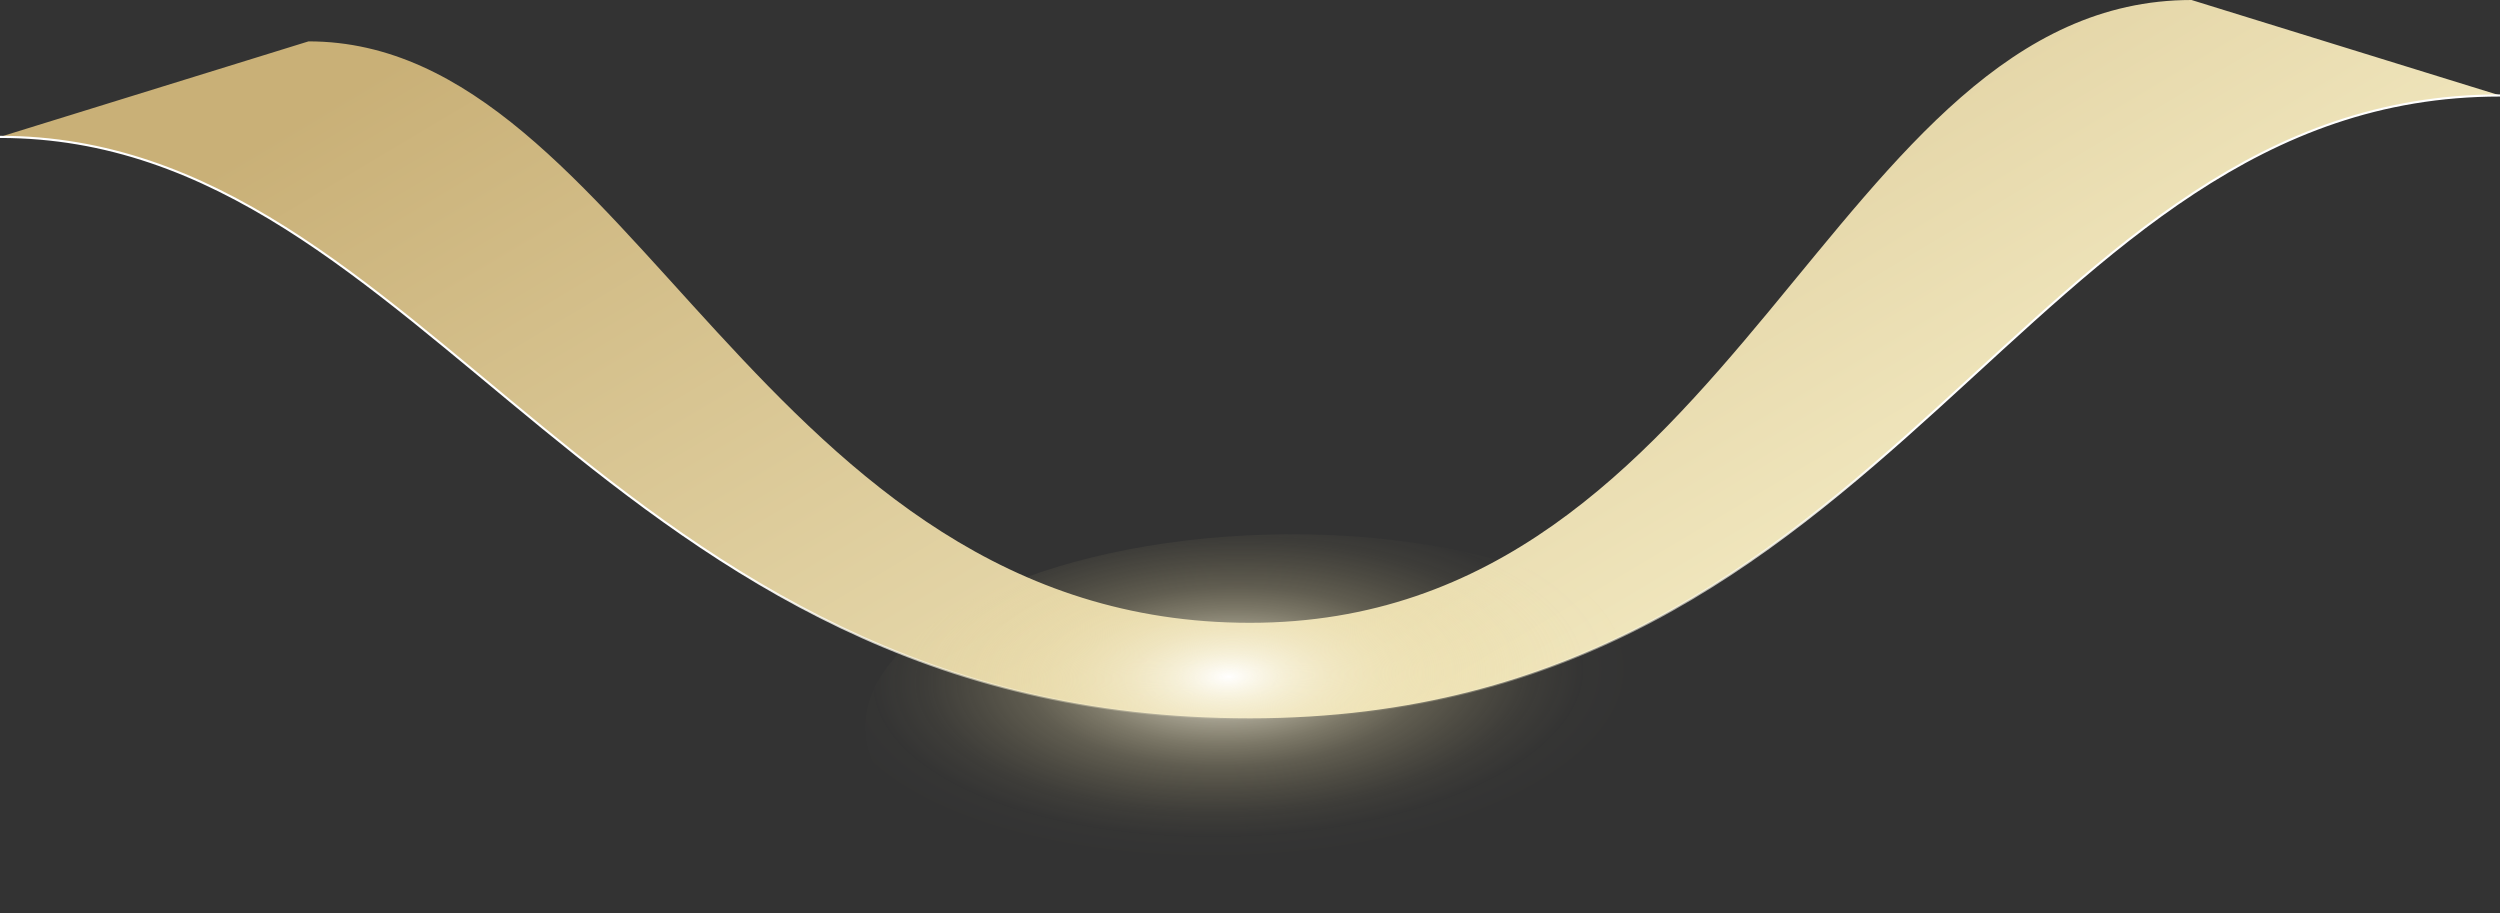
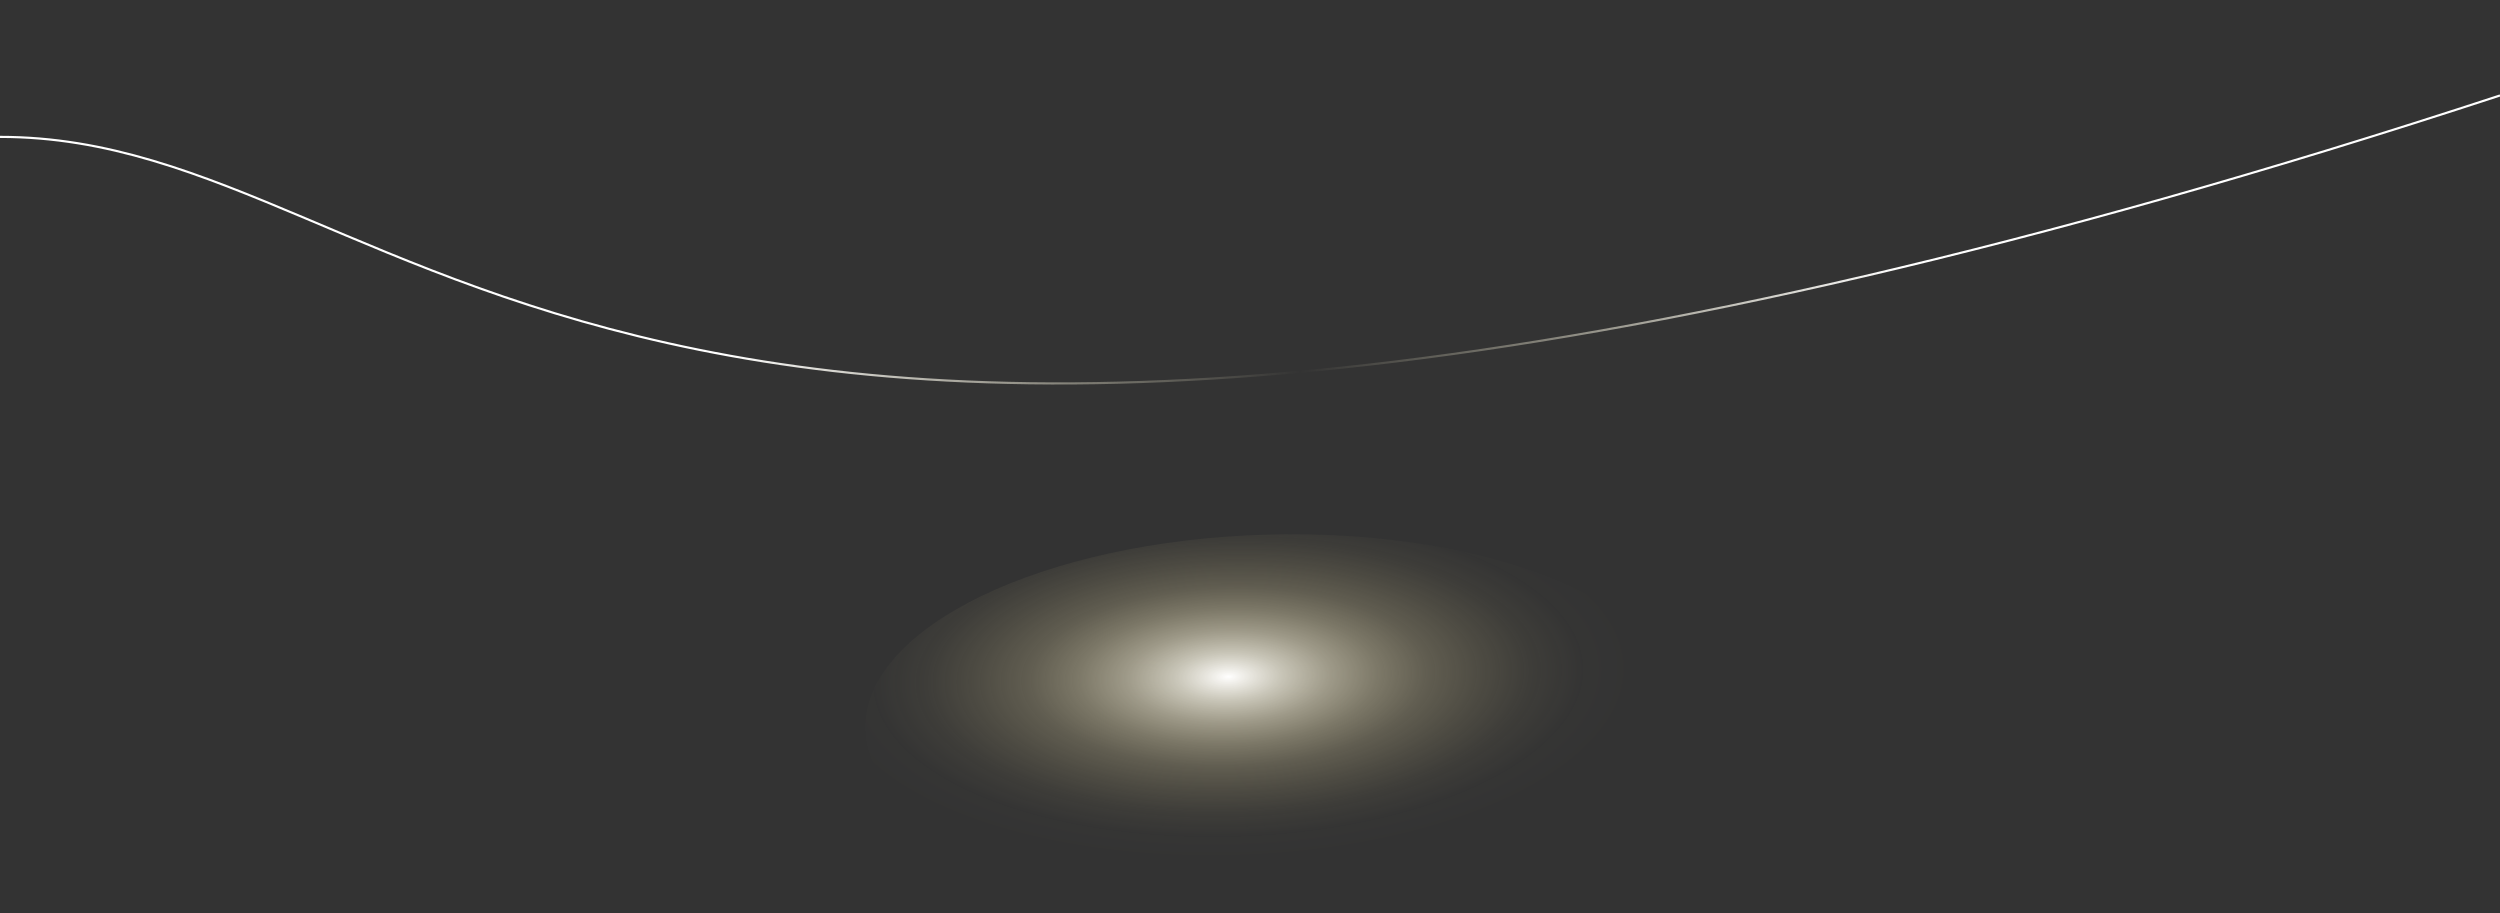
<svg xmlns="http://www.w3.org/2000/svg" width="868" height="317" viewBox="0 0 868 317" fill="none">
  <rect x="0" y="0" width="868" height="317" fill="#333333" stroke="none" />
-   <path d="M107.121 14.366C219.358 14.366 264.244 216.241 434.008 216.241C603.772 216.241 635.609 0 760.894 0L868 33.145C701.662 33.145 659.39 249.401 434.008 249.401C208.626 249.401 149.034 47.527 0 47.527" fill="url(#paint0_linear_6128_1847)" />
-   <path d="M868 33.145C701.662 33.145 659.39 249.402 434.008 249.402C208.626 249.402 149.034 47.527 0 47.527" stroke="url(#paint1_linear_6128_1847)" stroke-width="0.75" stroke-miterlimit="10" />
+   <path d="M868 33.145C208.626 249.402 149.034 47.527 0 47.527" stroke="url(#paint1_linear_6128_1847)" stroke-width="0.75" stroke-miterlimit="10" />
  <path style="mix-blend-mode:hard-light" d="M443.724 313.267C521.91 311.206 584.54 280.958 583.611 245.708C582.682 210.457 518.546 183.552 440.36 185.614C362.173 187.676 299.543 217.923 300.472 253.173C301.401 288.424 365.537 315.329 443.724 313.267Z" fill="url(#paint2_radial_6128_1847)" />
  <defs>
    <linearGradient id="paint0_linear_6128_1847" x1="-36.167" y1="124.701" x2="208.675" y2="535.309" gradientUnits="userSpaceOnUse">
      <stop stop-color="#C9B077" />
      <stop offset="1" stop-color="#F8F1CB" />
    </linearGradient>
    <linearGradient id="paint1_linear_6128_1847" x1="0" y1="141.266" x2="868" y2="141.266" gradientUnits="userSpaceOnUse">
      <stop offset="0.29" stop-color="white" />
      <stop offset="0.52" stop-color="#F8F1CB" stop-opacity="0" />
      <stop offset="0.76" stop-color="white" />
    </linearGradient>
    <radialGradient id="paint2_radial_6128_1847" cx="0" cy="0" r="1" gradientUnits="userSpaceOnUse" gradientTransform="translate(426.43 234.983) rotate(88.49) scale(63.689 141.493)">
      <stop stop-color="white" />
      <stop offset="0.01" stop-color="#FFFEFC" stop-opacity="0.98" />
      <stop offset="0.13" stop-color="#FAF6E4" stop-opacity="0.75" />
      <stop offset="0.25" stop-color="#F6EECF" stop-opacity="0.55" />
      <stop offset="0.37" stop-color="#F3E8BD" stop-opacity="0.38" />
      <stop offset="0.49" stop-color="#F1E3AF" stop-opacity="0.24" />
      <stop offset="0.62" stop-color="#EFDFA3" stop-opacity="0.14" />
      <stop offset="0.74" stop-color="#EDDC9B" stop-opacity="0.06" />
      <stop offset="0.87" stop-color="#ECDB97" stop-opacity="0.01" />
      <stop offset="1" stop-color="#ECDA95" stop-opacity="0" />
    </radialGradient>
  </defs>
</svg>